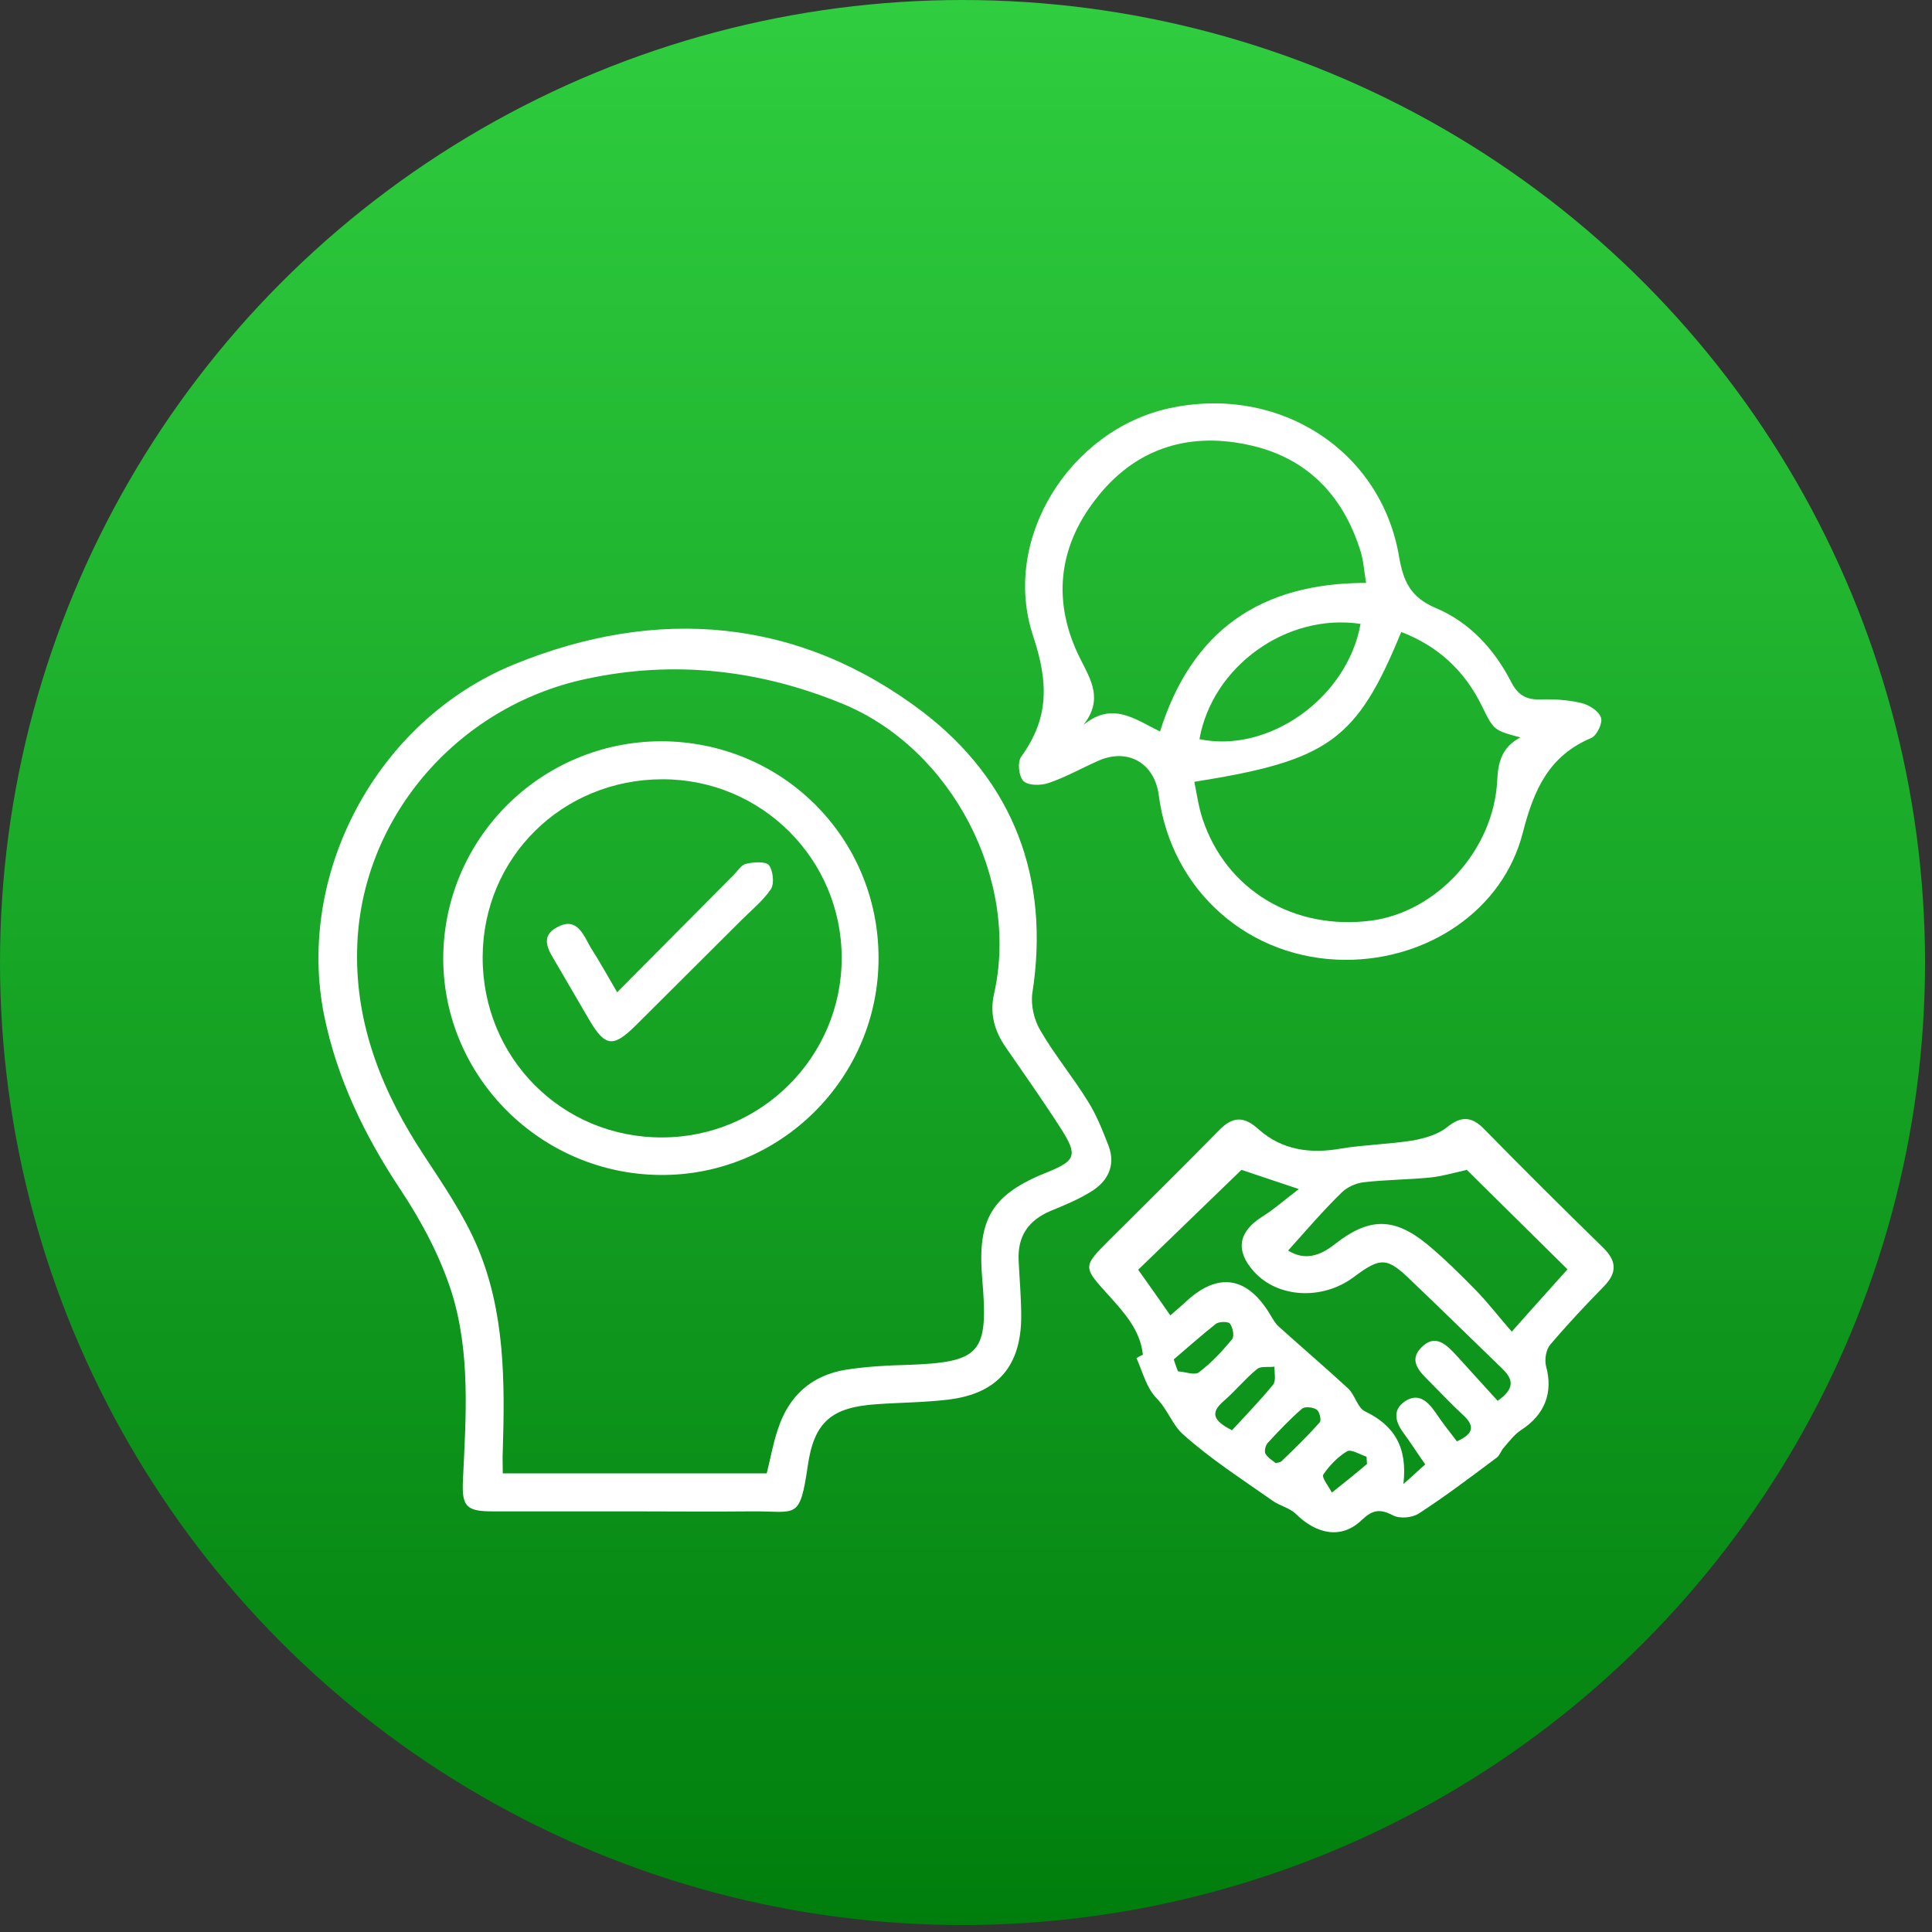
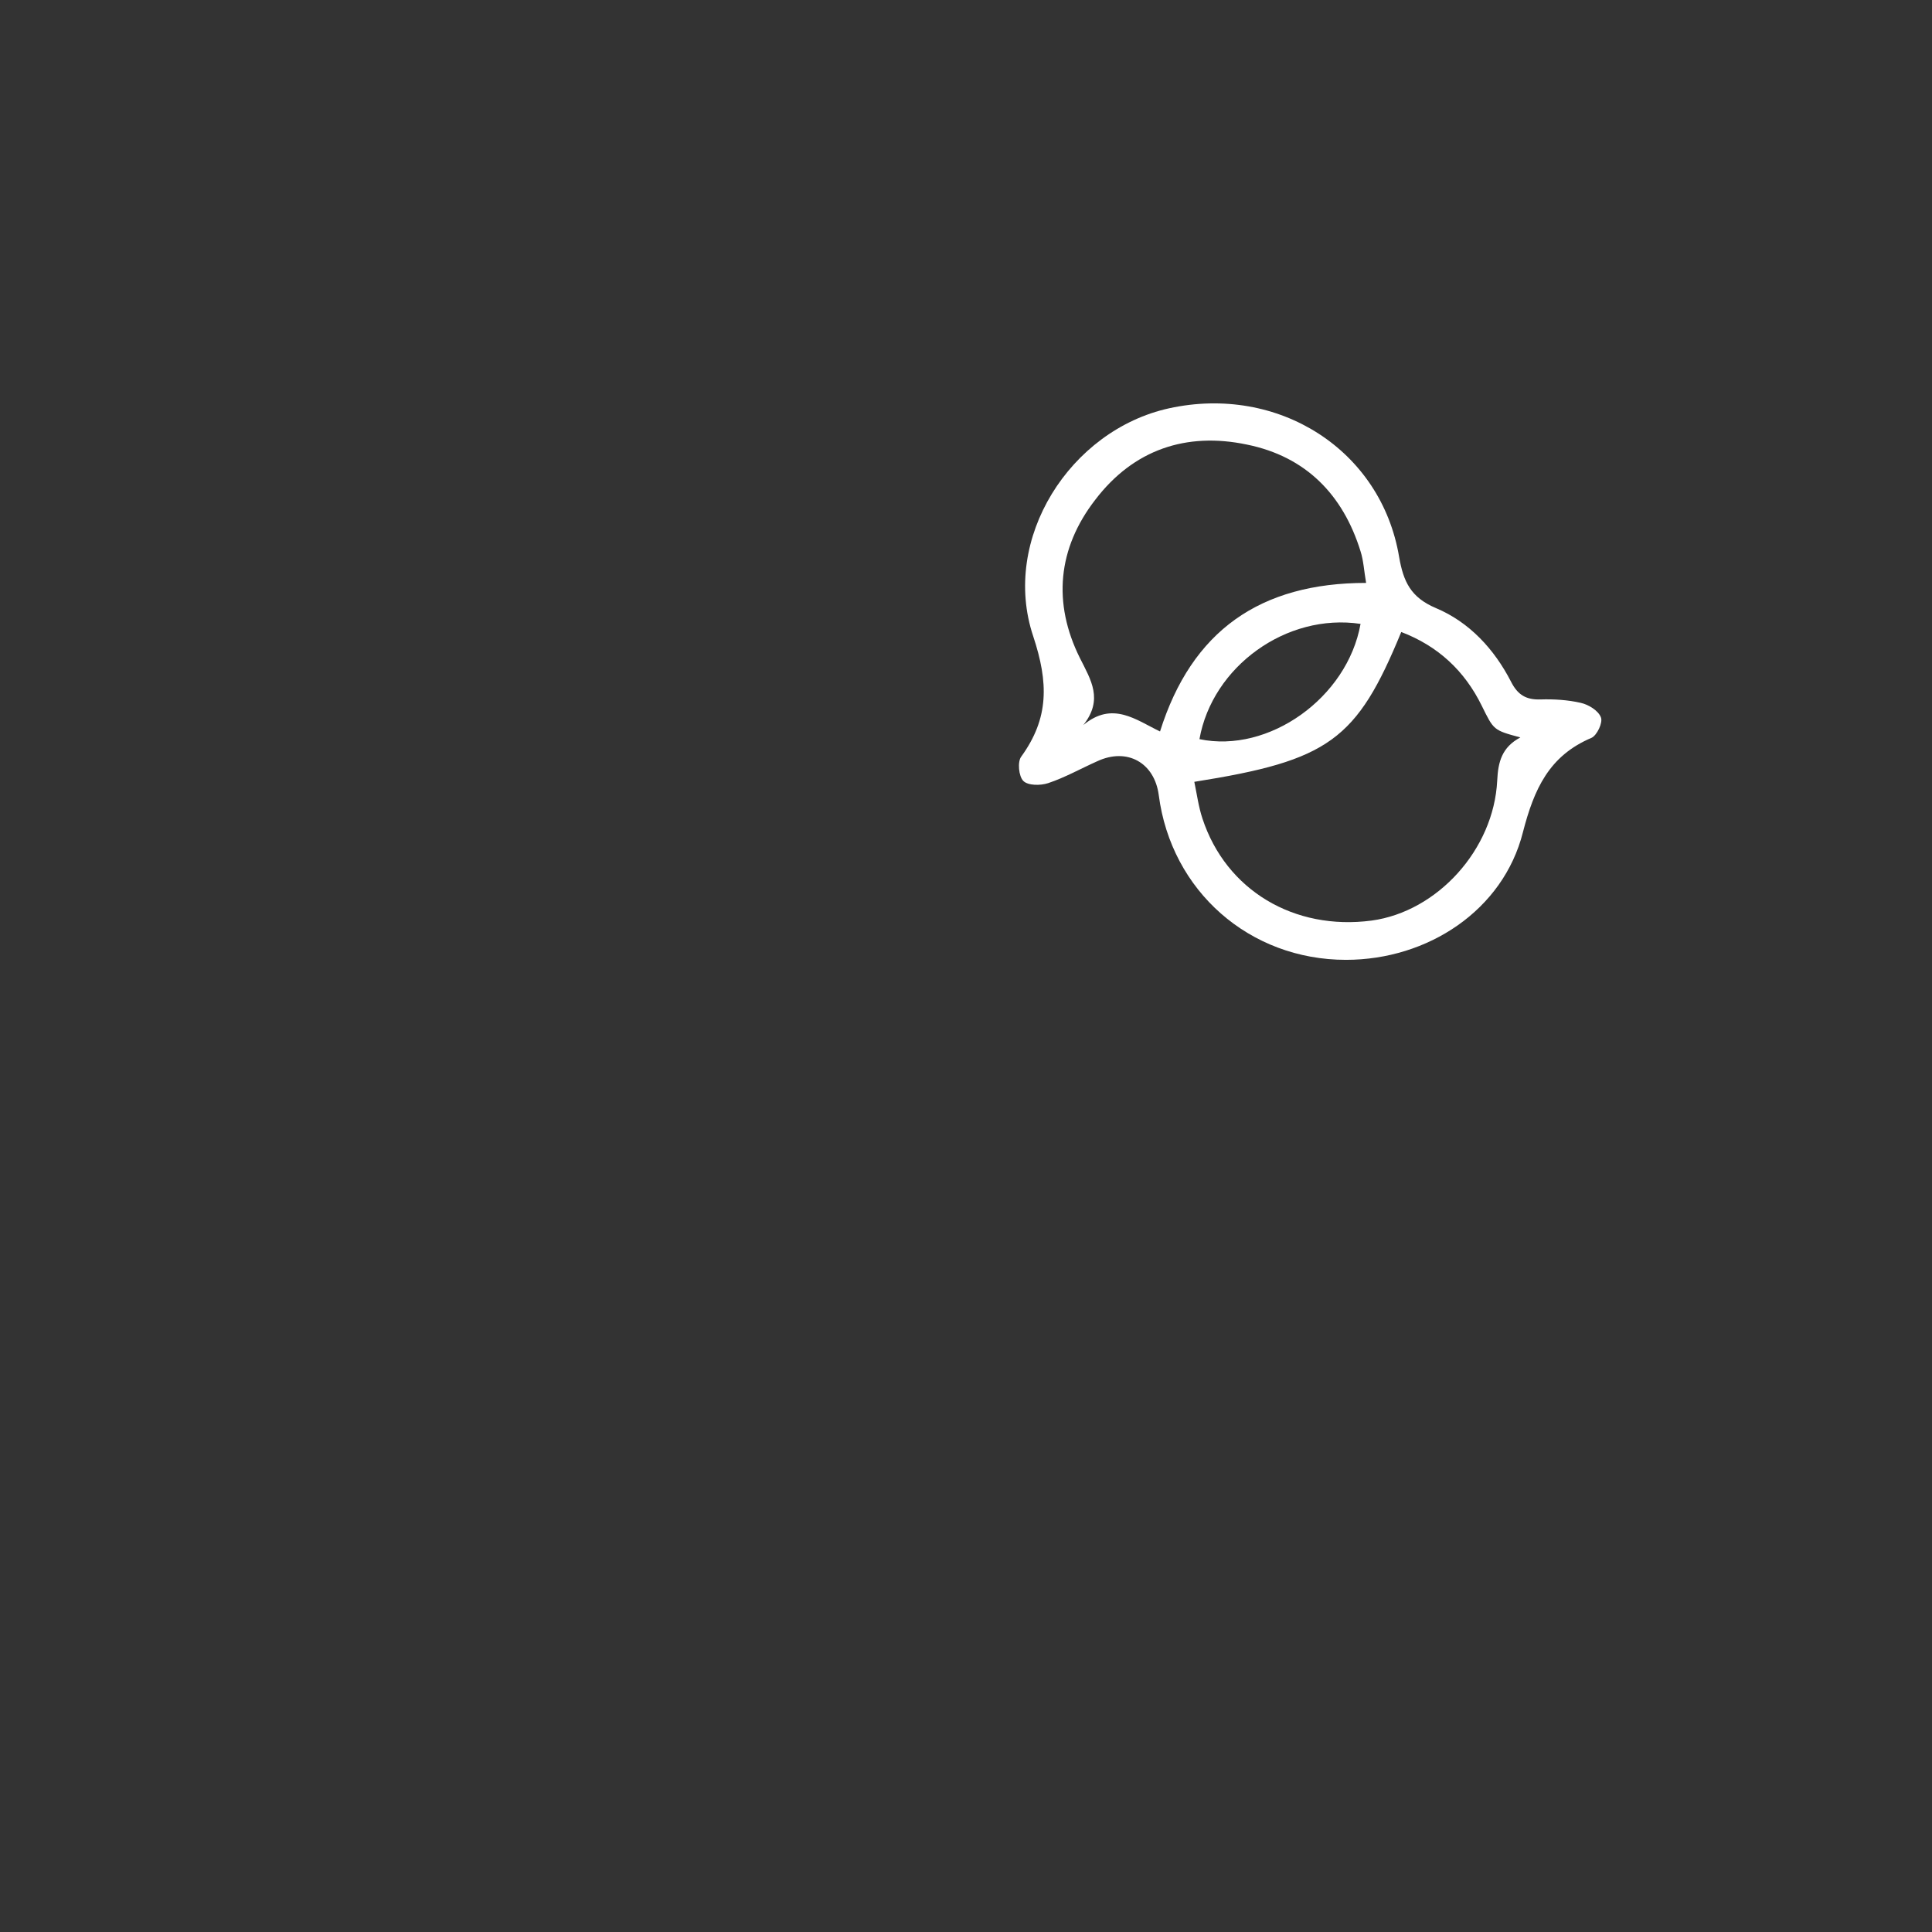
<svg xmlns="http://www.w3.org/2000/svg" width="91" height="91" viewBox="0 0 91 91" fill="none">
  <rect x="0" y="0" width="91" height="91" fill="#333333" stroke="none" />
-   <circle cx="45.336" cy="45.336" r="45.336" transform="rotate(-180 45.336 45.336)" fill="url(#paint0_linear_0_39)" />
-   <path d="M29.757 71.188C27.577 71.188 25.378 71.188 23.198 71.188C21.947 71.188 21.745 70.946 21.806 69.7C21.947 66.724 22.169 63.708 21.261 60.833C20.716 59.144 19.848 57.515 18.859 56.027C17.164 53.474 15.873 50.799 15.267 47.824C13.935 41.209 17.689 33.97 24.207 31.296C30.947 28.541 37.607 29.084 43.459 33.528C47.717 36.785 49.473 41.349 48.625 46.778C48.545 47.341 48.706 48.045 49.009 48.547C49.675 49.694 50.543 50.739 51.249 51.885C51.653 52.529 51.935 53.252 52.218 53.976C52.561 54.901 52.177 55.645 51.39 56.128C50.805 56.49 50.139 56.771 49.493 57.032C48.444 57.475 47.919 58.219 47.98 59.385C48.02 60.25 48.101 61.114 48.101 61.999C48.101 64.331 46.991 65.638 44.69 65.92C43.56 66.06 42.41 66.06 41.28 66.141C39.201 66.282 38.354 66.945 38.051 69.016C37.667 71.65 37.526 71.168 35.407 71.188C33.53 71.208 31.634 71.188 29.757 71.188ZM36.114 69.398C36.295 68.674 36.416 67.971 36.638 67.327C37.143 65.759 38.212 64.774 39.867 64.512C40.795 64.371 41.744 64.311 42.672 64.291C46.204 64.17 46.567 63.768 46.264 60.23C46.022 57.394 46.728 56.248 49.352 55.203C50.644 54.68 50.765 54.419 50.018 53.232C49.17 51.905 48.262 50.618 47.374 49.332C46.829 48.547 46.607 47.723 46.829 46.778C48.02 41.43 44.852 35.297 39.726 33.166C35.831 31.557 31.775 31.075 27.597 31.98C21.483 33.286 16.942 38.615 16.821 44.747C16.74 48.306 18.032 51.483 19.969 54.419C20.877 55.806 21.846 57.214 22.492 58.742C23.783 61.798 23.783 65.075 23.682 68.332C23.662 68.674 23.682 69.036 23.682 69.398C27.88 69.398 32.017 69.398 36.114 69.398Z" fill="white" />
-   <path d="M53.832 63.808C53.711 62.662 52.964 61.838 52.238 61.034C51.007 59.666 50.966 59.687 52.278 58.38C53.993 56.67 55.709 54.982 57.404 53.252C58.05 52.589 58.574 52.549 59.281 53.192C60.391 54.177 61.723 54.358 63.176 54.097C64.285 53.916 65.436 53.896 66.566 53.715C67.111 53.614 67.736 53.433 68.16 53.092C68.826 52.549 69.331 52.589 69.896 53.172C71.752 55.062 73.629 56.932 75.526 58.782C76.152 59.405 76.172 59.948 75.546 60.591C74.678 61.476 73.831 62.381 73.024 63.326C72.822 63.567 72.741 64.03 72.822 64.351C73.165 65.598 72.761 66.644 71.631 67.367C71.329 67.568 71.086 67.89 70.844 68.172C70.703 68.312 70.642 68.554 70.501 68.654C69.29 69.559 68.1 70.464 66.828 71.288C66.525 71.489 65.92 71.549 65.597 71.368C64.972 71.047 64.629 71.127 64.124 71.61C63.196 72.495 62.025 72.293 61.016 71.288C60.734 71.027 60.29 70.926 59.967 70.705C58.514 69.68 57 68.714 55.689 67.528C55.224 67.106 54.982 66.362 54.458 65.839C53.993 65.357 53.812 64.593 53.529 63.969C53.63 63.909 53.731 63.849 53.832 63.808ZM70.541 65.98C71.47 65.337 71.187 64.874 70.723 64.432C69.331 63.085 67.938 61.717 66.525 60.37C65.335 59.204 65.052 59.184 63.741 60.169C62.267 61.255 60.169 61.134 59.059 59.888C58.171 58.902 58.332 58.018 59.442 57.314C60.027 56.952 60.532 56.49 61.178 56.007C60.088 55.645 59.2 55.343 58.474 55.102C56.859 56.67 55.224 58.239 53.61 59.807C54.094 60.491 54.599 61.194 55.123 61.959C55.366 61.737 55.568 61.577 55.769 61.396C57.343 59.867 58.776 60.089 59.886 62.019C59.987 62.18 60.088 62.361 60.229 62.481C61.319 63.467 62.429 64.412 63.498 65.397C63.821 65.698 63.942 66.322 64.306 66.483C65.678 67.146 66.303 68.172 66.102 69.901C66.566 69.499 66.828 69.237 67.131 68.976C66.748 68.433 66.445 67.95 66.102 67.488C65.718 66.965 65.577 66.402 66.183 66C66.788 65.598 67.232 65.98 67.595 66.503C67.918 66.985 68.281 67.448 68.624 67.89C69.472 67.508 69.431 67.126 68.907 66.644C68.362 66.141 67.857 65.598 67.333 65.075C66.869 64.613 66.324 64.09 66.949 63.467C67.615 62.783 68.16 63.366 68.624 63.869C69.25 64.552 69.876 65.256 70.541 65.98ZM60.673 58.902C61.44 59.385 62.166 59.164 62.873 58.601C64.467 57.354 65.638 57.314 67.212 58.601C68.039 59.284 68.806 60.048 69.553 60.812C70.118 61.396 70.622 62.059 71.207 62.723C72.237 61.556 73.044 60.672 73.831 59.787C72.176 58.158 70.582 56.57 69.088 55.102C68.483 55.243 67.918 55.404 67.353 55.464C66.324 55.565 65.274 55.565 64.245 55.685C63.882 55.725 63.458 55.907 63.196 56.168C62.328 57.012 61.521 57.957 60.673 58.902ZM58.029 67.367C58.675 66.664 59.361 65.96 59.967 65.216C60.108 65.035 60.027 64.653 60.027 64.371C59.745 64.412 59.382 64.331 59.2 64.492C58.635 64.954 58.171 65.538 57.606 66.02C57.02 66.543 57.121 66.905 58.029 67.367ZM55.285 64.03C55.346 64.21 55.406 64.412 55.487 64.593C55.83 64.613 56.274 64.794 56.476 64.633C57.061 64.19 57.565 63.648 58.029 63.085C58.151 62.944 58.07 62.522 57.929 62.341C57.848 62.24 57.404 62.24 57.263 62.361C56.597 62.883 55.951 63.467 55.285 64.03ZM60.088 68.915C60.229 68.875 60.31 68.875 60.35 68.835C60.976 68.232 61.602 67.629 62.166 66.985C62.247 66.885 62.146 66.483 62.025 66.402C61.864 66.281 61.48 66.241 61.339 66.342C60.754 66.844 60.229 67.407 59.705 67.971C59.604 68.091 59.543 68.353 59.604 68.473C59.725 68.674 59.947 68.795 60.088 68.915ZM64.386 68.956C64.386 68.835 64.366 68.714 64.366 68.614C64.064 68.513 63.64 68.252 63.458 68.353C63.014 68.614 62.611 69.036 62.328 69.458C62.247 69.599 62.59 70.021 62.732 70.303C63.297 69.861 63.842 69.418 64.386 68.956Z" fill="white" />
  <path d="M63.398 45.21C58.857 45.21 55.164 41.973 54.579 37.449C54.377 35.92 53.085 35.197 51.673 35.86C50.906 36.202 50.159 36.624 49.372 36.886C49.009 37.006 48.424 37.006 48.202 36.785C47.98 36.564 47.919 35.88 48.101 35.639C49.413 33.829 49.392 32.16 48.666 29.969C47.132 25.385 50.401 20.257 55.063 19.232C60.209 18.106 65.052 21.182 65.9 26.229C66.102 27.395 66.445 28.139 67.635 28.642C69.21 29.305 70.38 30.572 71.167 32.1C71.49 32.744 71.894 32.965 72.559 32.945C73.185 32.925 73.851 32.965 74.457 33.106C74.82 33.186 75.284 33.468 75.405 33.789C75.506 34.031 75.223 34.634 74.961 34.754C72.963 35.599 72.257 37.167 71.732 39.198C70.804 42.877 67.252 45.21 63.398 45.21ZM64.346 27.456C64.245 26.872 64.225 26.41 64.084 25.968C63.256 23.294 61.501 21.504 58.736 20.941C55.87 20.338 53.388 21.182 51.592 23.535C49.816 25.827 49.574 28.401 50.865 30.994C51.39 32.04 51.975 32.945 51.027 34.151C52.399 33.005 53.509 33.91 54.639 34.453C56.133 29.707 59.361 27.456 64.346 27.456ZM56.254 36.825C56.375 37.408 56.456 38.012 56.637 38.554C57.747 41.932 60.956 43.843 64.608 43.36C67.696 42.938 70.36 40.022 70.521 36.765C70.562 35.88 70.743 35.197 71.611 34.734C70.34 34.392 70.36 34.392 69.795 33.246C68.988 31.598 67.736 30.431 66.001 29.768C63.902 34.875 62.59 35.82 56.254 36.825ZM64.084 29.386C60.593 28.863 57.101 31.396 56.496 34.815C59.745 35.498 63.458 32.884 64.084 29.386Z" fill="white" />
-   <path d="M41.381 45.129C41.381 50.779 36.759 55.384 31.109 55.343C25.478 55.303 20.897 50.739 20.877 45.17C20.877 39.52 25.458 34.935 31.129 34.915C36.82 34.915 41.381 39.439 41.381 45.129ZM31.21 36.705C26.487 36.705 22.754 40.384 22.734 45.069C22.714 49.814 26.467 53.594 31.189 53.574C35.851 53.574 39.645 49.774 39.645 45.129C39.645 40.465 35.871 36.705 31.21 36.705Z" fill="white" />
-   <path d="M29.07 46.738C30.988 44.808 32.764 43.018 34.56 41.209C34.741 41.028 34.923 40.726 35.145 40.686C35.488 40.605 36.053 40.565 36.214 40.746C36.416 41.007 36.477 41.611 36.315 41.872C35.952 42.415 35.407 42.857 34.943 43.32C33.288 44.968 31.613 46.637 29.958 48.286C28.889 49.352 28.506 49.312 27.759 48.045C27.254 47.18 26.75 46.316 26.245 45.451C25.902 44.848 25.337 44.144 26.265 43.661C27.174 43.179 27.476 44.023 27.819 44.627C28.223 45.25 28.586 45.913 29.07 46.738Z" fill="white" />
  <defs>
    <linearGradient id="paint0_linear_0_39" x1="45.336" y1="-3.8147e-06" x2="45.336" y2="90.672" gradientUnits="userSpaceOnUse">
      <stop stop-color="#007E0D" />
      <stop offset="1" stop-color="#2FCD3F" />
    </linearGradient>
  </defs>
</svg>